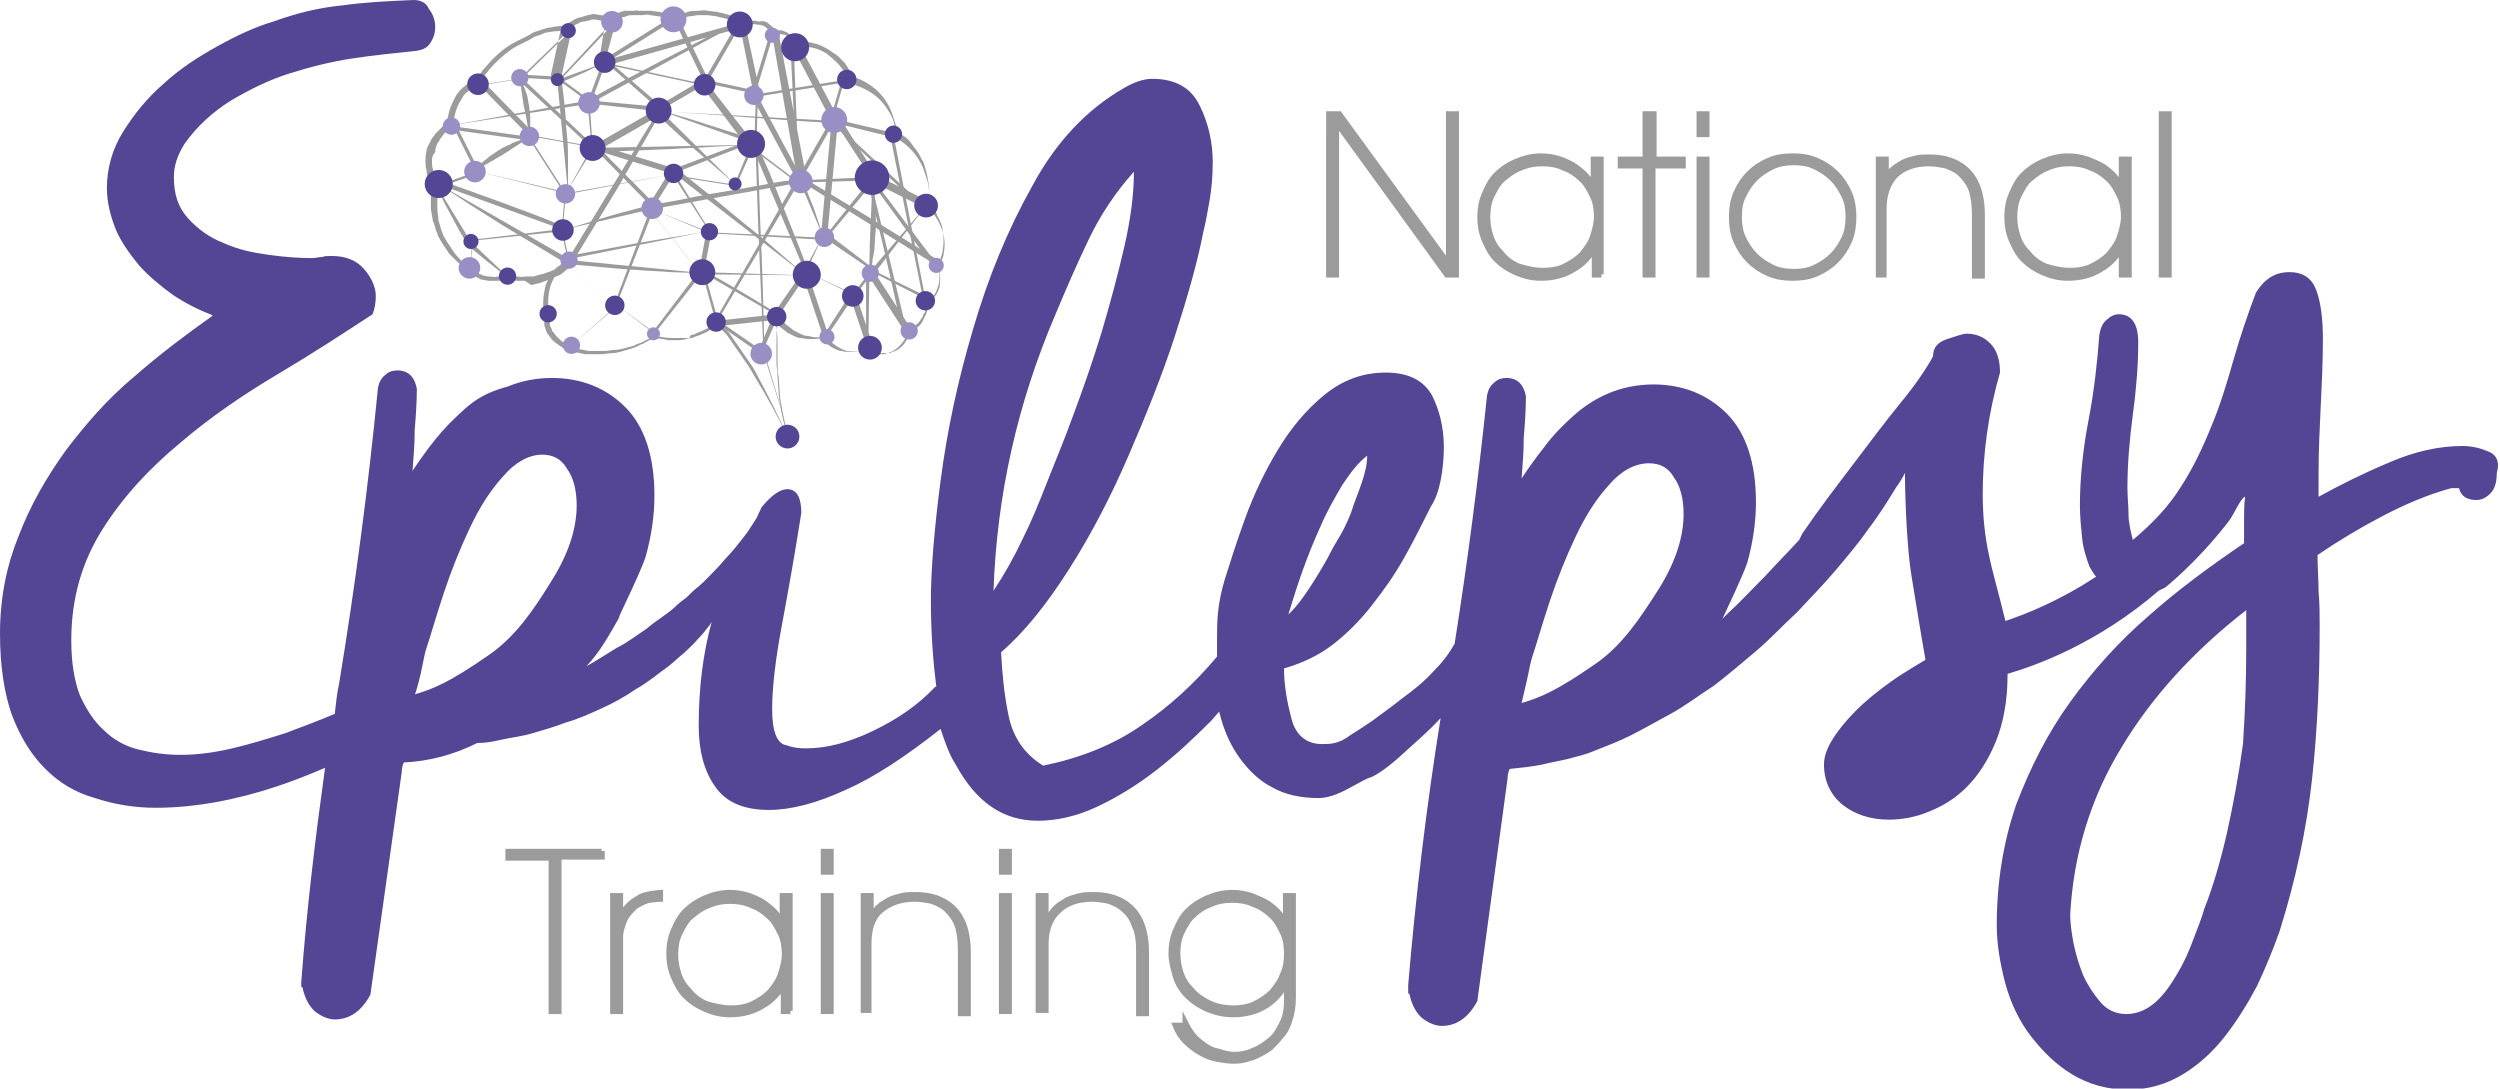
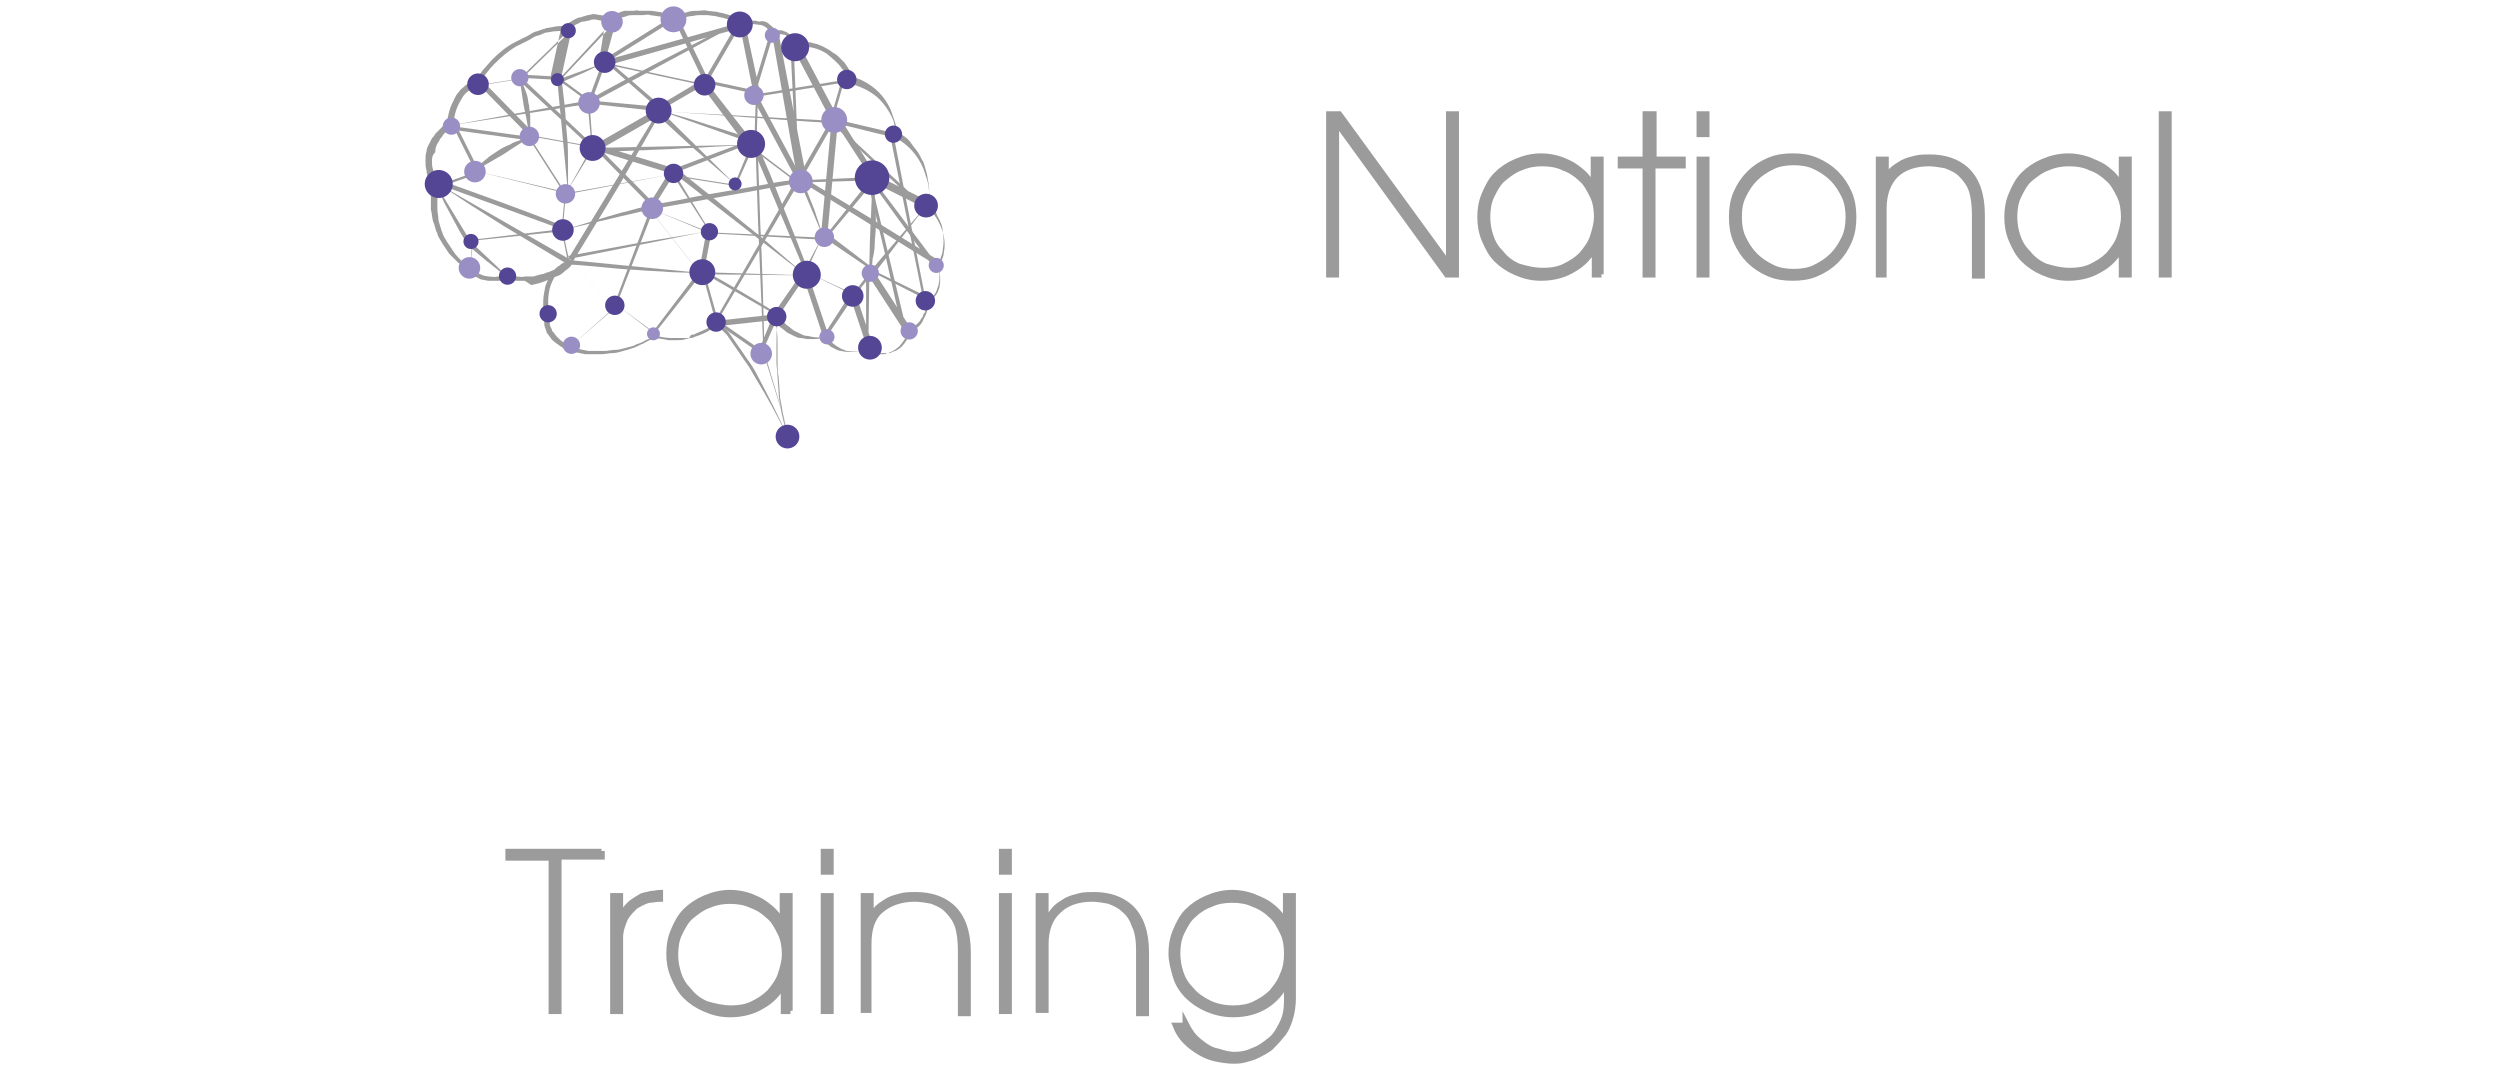
<svg xmlns="http://www.w3.org/2000/svg" version="1.1" id="Layer_1" x="0px" y="0px" viewBox="0 0 231.5 100.8" style="enable-background:new 0 0 231.5 100.8;" xml:space="preserve">
  <style type="text/css">
	.st0{fill:#9C9B9B;}
	.st1{fill:#554595;}
	.st2{fill:#9C9B9B;stroke:#9C9B9B;stroke-width:0.6;stroke-miterlimit:10;}
	.st3{fill:#9A8FC4;}
</style>
  <g>
    <g>
      <path class="st0" d="M72.9,40.4c-0.9-1.9-1.9-3.7-3-5.5c-0.3-0.5-0.5-0.9-0.8-1.3c-0.3-0.4-0.6-0.9-0.9-1.3L67.3,31l-1.1-1.1    l0.2,0c-0.2,0.2-0.4,0.4-0.6,0.6c-0.2,0.2-0.5,0.3-0.7,0.4c-0.2,0.1-0.5,0.2-0.8,0.3c-0.1,0.1-0.3,0.1-0.4,0.1l-0.4,0.1    c-0.3,0.1-0.5,0.1-0.8,0.1l-0.8,0c-0.5-0.1-1-0.2-1.6-0.2l0.2,0c-0.3,0.2-0.6,0.3-0.9,0.5c-0.3,0.1-0.6,0.3-0.9,0.4    c-0.3,0.1-0.6,0.2-1,0.3c-0.3,0.1-0.7,0.2-1,0.2c-0.3,0-0.7,0.1-1,0.1l-1,0c-0.2,0-0.3,0-0.5,0l-0.5-0.1l-1-0.2c0,0,0,0,0,0    c-0.3-0.1-0.6-0.3-0.9-0.5c-0.1-0.1-0.3-0.2-0.4-0.3c-0.1-0.1-0.3-0.2-0.4-0.4l-0.3-0.4c-0.1-0.1-0.1-0.2-0.1-0.2l-0.1-0.3    c-0.1-0.2-0.1-0.3-0.1-0.5l0-0.5l0,0.1c-0.1-0.5-0.1-1-0.1-1.5c0-0.5,0.1-1,0.2-1.5c0.2-0.5,0.4-1,0.7-1.4    c0.2-0.2,0.4-0.4,0.6-0.5c0.2-0.2,0.4-0.3,0.7-0.4c0.1-0.1,0.3,0,0.4,0.1c0.1,0.1,0,0.3-0.1,0.4l0,0c-0.2,0.2-0.4,0.3-0.6,0.5    c-0.2,0.2-0.4,0.3-0.7,0.4c-0.2,0.1-0.5,0.2-0.7,0.3c-0.2,0.1-0.5,0.2-0.8,0.3l-0.8,0.2L48.6,26c-0.3,0-0.5,0-0.8,0L47,25.8l0.2,0    c-0.3,0.1-0.7,0.1-1,0.2c-0.3,0-0.7,0-1,0l-0.5-0.1c-0.2,0-0.3-0.1-0.5-0.2c-0.2-0.1-0.3-0.1-0.5-0.3L43.2,25l0.1,0    c-0.3-0.2-0.6-0.5-0.9-0.7c-0.3-0.3-0.5-0.5-0.8-0.8c-0.2-0.3-0.4-0.6-0.6-0.9c-0.1-0.2-0.2-0.3-0.3-0.5c-0.1-0.2-0.2-0.3-0.2-0.5    c-0.2-0.3-0.2-0.7-0.4-1.1c-0.1-0.4-0.1-0.7-0.2-1.1c0-0.2,0-0.4,0-0.6l0-0.6c0-0.4,0.1-0.7,0.2-1.1l0,0.3    c-0.2-0.3-0.3-0.5-0.4-0.8c-0.1-0.3-0.2-0.5-0.2-0.8c-0.1-0.3-0.1-0.6-0.1-0.9c0-0.3,0-0.6,0.1-0.9c0-0.3,0.2-0.6,0.3-0.8l0.2-0.4    c0.1-0.1,0.2-0.2,0.3-0.4c0.2-0.2,0.4-0.4,0.6-0.6c0.1-0.1,0.2-0.2,0.3-0.3l0.4-0.2l-0.2,0.3c0-0.5,0.1-0.9,0.2-1.3    c0.1-0.4,0.3-0.8,0.5-1.2c0.1-0.2,0.2-0.4,0.4-0.6c0.1-0.2,0.3-0.3,0.5-0.5c0.3-0.3,0.8-0.5,1.2-0.6l-0.2,0.2    c0.2-0.4,0.5-0.8,0.7-1.1c0.3-0.3,0.6-0.7,0.9-1c0.6-0.6,1.3-1.2,2.1-1.6c0.2-0.1,0.4-0.2,0.6-0.3c0.2-0.1,0.4-0.2,0.6-0.3L49.4,3    c0.2-0.1,0.4-0.1,0.6-0.2c0.2-0.1,0.4-0.1,0.6-0.2l0.6-0.1c0.4-0.1,0.9-0.1,1.3-0.1l-0.3,0.1c0.2-0.2,0.3-0.3,0.5-0.4    c0.2-0.1,0.3-0.2,0.5-0.3c0.2-0.1,0.4-0.2,0.6-0.2c0.2-0.1,0.4-0.1,0.6-0.2c0.2,0,0.4-0.1,0.6-0.1l0.6,0.1c0.2,0,0.4,0.1,0.6,0.1    l0.6,0.2l-0.5,0c0.3-0.2,0.5-0.3,0.7-0.4c0.2-0.1,0.5-0.2,0.8-0.3C58.1,1,58.4,1,58.7,1c0.1,0,0.3-0.1,0.4,0l0.4,0    c0.3,0,0.5,0,0.8,0L61,1.1c0.3,0,0.5,0.2,0.7,0.2l0.7,0.3h-0.3c0.3-0.1,0.6-0.2,0.8-0.3c0.3-0.1,0.6-0.1,0.8-0.2    c0.3-0.1,0.6-0.1,0.9-0.1c0.3,0,0.6-0.1,0.9,0l0.9,0.1c0.3,0.1,0.6,0.1,0.8,0.2c0.1,0,0.3,0.1,0.4,0.1l0.4,0.2l0.8,0.4l-0.3,0    c0.3-0.1,0.6-0.1,0.9-0.1c0.3,0,0.6,0,0.9,0.1C70.7,1.9,71,2,71.3,2.3c0.3,0.2,0.5,0.5,0.6,0.8l-0.5-0.2c0.2,0,0.3-0.1,0.4-0.1    c0.1,0,0.3,0,0.4,0c0.1,0,0.3,0,0.4,0.1c0.1,0,0.3,0.1,0.4,0.2c0.1,0.1,0.3,0.1,0.3,0.2l0.3,0.3c0.1,0.1,0.1,0.2,0.2,0.3L74,4.2    L73.6,4c0.3-0.1,0.6-0.1,0.9-0.1c0.3,0,0.6,0,0.8,0.1c0.6,0.1,1.1,0.4,1.6,0.7c0.2,0.2,0.5,0.3,0.7,0.5c0.2,0.2,0.4,0.4,0.6,0.6    c0.3,0.4,0.6,0.9,0.8,1.4L78.6,7c0.3,0.1,0.6,0.2,0.9,0.3c0.3,0.1,0.6,0.3,0.8,0.4c0.5,0.3,1,0.7,1.4,1.2c0.4,0.5,0.7,1,0.9,1.6    c0.1,0.3,0.2,0.6,0.3,0.9c0.1,0.3,0.1,0.6,0.1,0.9l-0.2-0.3c0.3,0.2,0.6,0.4,0.9,0.6c0.3,0.2,0.5,0.4,0.7,0.7    c0.2,0.3,0.4,0.5,0.6,0.8c0.2,0.3,0.3,0.6,0.5,0.9c0.1,0.3,0.2,0.6,0.3,1c0.1,0.3,0.1,0.7,0.2,1c0.1,0.7,0,1.3,0,2l-0.1-0.3    c0.2,0.2,0.4,0.4,0.5,0.6c0.2,0.2,0.3,0.4,0.4,0.7c0.3,0.5,0.5,1,0.5,1.5c0.1,0.5,0.1,1.1,0,1.6c0,0.3-0.1,0.5-0.2,0.8    c-0.1,0.3-0.2,0.5-0.3,0.7l0-0.2c0.1,0.3,0.1,0.7,0.2,1c0,0.3,0,0.7-0.1,1c-0.1,0.3-0.2,0.7-0.4,0.9c-0.2,0.3-0.5,0.5-0.8,0.7    l0.1-0.3c0,0.2,0,0.3,0,0.5c0,0.2,0,0.3-0.1,0.5c0,0.2-0.1,0.3-0.2,0.4c0,0.2-0.1,0.3-0.2,0.4c-0.1,0.3-0.4,0.5-0.6,0.7    c-0.2,0.2-0.5,0.4-0.7,0.6l0.1-0.1c-0.1,0.4-0.3,0.7-0.6,1.1c-0.2,0.3-0.6,0.6-1,0.8c-0.1,0-0.2,0.1-0.3,0.1    c-0.1,0-0.2,0.1-0.3,0.1c-0.2,0-0.4,0-0.6,0c-0.4,0-0.8-0.2-1.2-0.4l0.2,0c-0.4,0.1-0.8,0.2-1.2,0.2c-0.4,0-0.8,0-1.2-0.1    c-0.2,0-0.4-0.1-0.6-0.2c-0.2-0.1-0.4-0.2-0.5-0.3c-0.3-0.2-0.6-0.5-0.8-0.8l0.2,0.1c-0.2,0-0.5,0.1-0.7,0.1c-0.2,0-0.4,0-0.7,0    c-0.2,0-0.4-0.1-0.7-0.1c-0.2,0-0.4-0.1-0.6-0.2c-0.2-0.1-0.4-0.2-0.6-0.3l-0.5-0.4c-0.2-0.1-0.3-0.3-0.5-0.4l-0.5-0.5l0.2-0.1    C72,30.3,72,31.2,72,32.1c0,0.5,0,0.9,0,1.4c0,0.5,0,0.9,0.1,1.4l0.1,1.4c0,0.5,0.1,0.9,0.2,1.4C72.5,38.6,72.8,39.5,72.9,40.4    C73,40.4,72.9,40.4,72.9,40.4C72.9,40.4,72.9,40.4,72.9,40.4z M72.9,40.4c-0.2-0.9-0.5-1.8-0.6-2.7c-0.1-0.5-0.2-0.9-0.2-1.4    L72,34.9c0-0.5-0.1-0.9-0.1-1.4c0-0.5,0-0.9,0-1.4c0-0.9,0-1.9,0.1-2.8c0,0,0,0,0,0c0,0,0,0,0,0l0.5,0.5c0.2,0.1,0.3,0.3,0.5,0.4    l0.5,0.4c0.2,0.1,0.4,0.2,0.6,0.3c0.2,0.1,0.4,0.2,0.6,0.2c0.2,0,0.4,0.1,0.6,0.1c0.4,0.1,0.9,0,1.3,0c0,0,0,0,0,0    c0.2,0.3,0.5,0.6,0.8,0.8c0.2,0.1,0.3,0.2,0.5,0.3c0.2,0.1,0.3,0.1,0.5,0.2c0.7,0.1,1.5,0.1,2.2-0.1c0,0,0,0,0,0    c0.3,0.2,0.7,0.3,1.1,0.3c0.2,0,0.4,0,0.6,0c0.1,0,0.2,0,0.3-0.1c0.1,0,0.2-0.1,0.3-0.1c0.7-0.3,1.1-1,1.4-1.7c0,0,0,0,0,0    c0.2-0.2,0.4-0.4,0.7-0.5c0.2-0.2,0.4-0.4,0.5-0.7c0.3-0.5,0.5-1.1,0.4-1.6c0,0,0,0,0,0c0.3-0.2,0.5-0.3,0.7-0.6    c0.2-0.2,0.3-0.5,0.4-0.8c0.1-0.6,0.1-1.2-0.1-1.8c0,0,0,0,0,0c0.1-0.2,0.2-0.5,0.3-0.7c0.1-0.2,0.2-0.5,0.2-0.7    c0.1-0.5,0.1-1,0-1.5c-0.2-1-0.7-1.9-1.4-2.6c0,0,0,0,0,0c0.1-0.6,0.1-1.3,0-1.9c0-0.3-0.1-0.6-0.2-0.9c-0.1-0.3-0.2-0.6-0.3-0.9    c-0.5-1.2-1.4-2.2-2.5-2.8c0,0,0,0,0,0c0-0.3-0.1-0.6-0.1-0.9c-0.1-0.3-0.1-0.6-0.2-0.8c-0.2-0.5-0.5-1-0.9-1.5    c-0.7-0.9-1.8-1.5-2.9-1.8c0,0,0,0,0,0c-0.2-0.5-0.5-0.9-0.8-1.3c-0.2-0.2-0.3-0.4-0.5-0.6C77,5.3,76.8,5.2,76.6,5    c-0.9-0.6-1.9-0.8-3-0.6c0,0,0,0-0.1,0L73.5,4c-0.1-0.1-0.1-0.2-0.2-0.3l-0.2-0.2c-0.1-0.1-0.2-0.1-0.3-0.2    c-0.1-0.1-0.2-0.1-0.3-0.1c-0.1,0-0.2-0.1-0.3,0c-0.2,0-0.4,0-0.6,0.1c0,0,0,0-0.1,0C71.4,3,71.2,2.8,71,2.6    c-0.2-0.2-0.5-0.3-0.7-0.3c-0.5-0.1-1.1-0.1-1.6,0.1c0,0,0,0,0,0L67.9,2l-0.4-0.2c-0.1,0-0.3-0.1-0.4-0.1    c-0.3-0.1-0.5-0.1-0.8-0.2l-0.8-0.1c-0.3,0-0.5,0-0.8,0c-0.3,0-0.5,0.1-0.8,0.1c-0.5,0.1-1.1,0.2-1.6,0.4c0,0,0,0,0,0l-0.7-0.2    c-0.2-0.1-0.5-0.2-0.7-0.2l-0.7-0.1c-0.2-0.1-0.5,0-0.7,0l-0.4,0c-0.1,0-0.2,0-0.4,0c-0.2,0-0.5,0-0.7,0.1    c-0.2,0.1-0.5,0.1-0.7,0.2c-0.2,0.1-0.4,0.2-0.6,0.3c0,0,0,0-0.1,0L56.1,2c-0.2-0.1-0.3-0.1-0.5-0.1l-0.5-0.1    c-0.2,0-0.4,0-0.5,0.1C54.4,1.9,54.2,2,54,2c-0.2,0-0.3,0.1-0.5,0.2c-0.3,0.1-0.6,0.4-0.9,0.6c0,0,0,0,0,0c-0.4,0-0.8,0.1-1.3,0.1    l-0.6,0.1c-0.2,0-0.4,0.1-0.6,0.2c-0.2,0.1-0.4,0.1-0.6,0.2L49,3.7c-0.2,0.1-0.4,0.2-0.6,0.3c-0.2,0.1-0.4,0.2-0.6,0.3    c-0.7,0.4-1.4,1-2,1.6c-0.6,0.6-1.1,1.3-1.5,2c0,0,0,0,0,0c-0.4,0.1-0.7,0.3-1,0.6c-0.2,0.1-0.3,0.3-0.4,0.4    c-0.1,0.2-0.2,0.3-0.3,0.5c-0.4,0.7-0.6,1.5-0.6,2.3c0,0,0,0,0,0l-0.3,0.2c-0.1,0.1-0.2,0.1-0.3,0.2c-0.2,0.2-0.4,0.4-0.5,0.6    c-0.1,0.1-0.2,0.2-0.2,0.3l-0.2,0.3c-0.1,0.2-0.2,0.5-0.2,0.8C40,14.4,40,14.7,40,14.9c0,0.3,0,0.5,0.1,0.8c0.1,0.5,0.3,1,0.6,1.5    c0,0,0,0,0,0c-0.1,0.4-0.2,0.7-0.2,1.1l0,0.5c0,0.2,0,0.4,0,0.5c0,0.4,0.1,0.7,0.1,1.1c0.1,0.3,0.2,0.7,0.3,1    c0.1,0.2,0.1,0.3,0.2,0.5c0.1,0.2,0.2,0.3,0.3,0.5c0.2,0.3,0.4,0.6,0.6,0.9c0.4,0.6,1,1.1,1.5,1.5l0,0l0.4,0.3    c0.1,0.1,0.3,0.2,0.4,0.2c0.1,0.1,0.3,0.1,0.4,0.2l0.5,0.1c0.3,0,0.6,0.1,0.9,0c0.3,0,0.6-0.1,0.9-0.1l0,0l0.8,0.1    c0.3,0,0.5,0.1,0.8,0l0.8,0l0.7-0.2c0.3,0,0.5-0.2,0.7-0.2c0.2-0.1,0.5-0.2,0.7-0.3c0.5-0.2,0.9-0.5,1.3-0.8l0,0.1    c-0.2,0.1-0.4,0.2-0.6,0.4c-0.2,0.1-0.4,0.3-0.5,0.5c-0.3,0.4-0.5,0.8-0.7,1.3c-0.3,0.9-0.3,1.9-0.1,2.9l0,0l0,0l0,0.5    c0,0.2,0,0.3,0.1,0.5l0.1,0.2c0,0.1,0,0.2,0.1,0.2l0.3,0.4c0.1,0.1,0.2,0.2,0.3,0.3c0.1,0.1,0.2,0.2,0.4,0.3    c0.3,0.2,0.5,0.3,0.8,0.5l0,0l1,0.2l0.5,0.1c0.2,0,0.3,0,0.5,0l1,0c0.3,0,0.6-0.1,1-0.1c0.3,0,0.6-0.1,1-0.2    c0.3-0.1,0.6-0.1,0.9-0.3c0.3-0.1,0.6-0.2,0.9-0.4c0.3-0.1,0.6-0.3,0.9-0.4c0,0,0,0,0,0c0.5,0.1,1,0.2,1.5,0.2l0.8,0    c0.3,0,0.5,0,0.8,0L64,31c0.1,0,0.3,0,0.4-0.1c0.2-0.1,0.5-0.2,0.7-0.3c0.2-0.1,0.5-0.2,0.7-0.4c0.2-0.1,0.4-0.3,0.6-0.5l0,0    c0,0,0,0,0,0l0,0l1.1,1.1l0.9,1.3c0.3,0.4,0.6,0.9,0.9,1.3c0.3,0.4,0.6,0.9,0.8,1.3C71.1,36.6,72.1,38.5,72.9,40.4L72.9,40.4z" />
    </g>
    <g>
      <path class="st0" d="M52.4,17.9l2.4-4.3l0,0.1l-0.4-4.2c0-0.1,0.1-0.2,0.2-0.2h0l0,0c2.1,0.2,4.3,0.4,6.4,0.6l-0.2,0l4.2-2.5    l0.1,0.5l-9.3-2c-0.2,0-0.3-0.2-0.3-0.4l0.6-3.8l0.6,0.3l-5,5.4c-0.1,0.2-0.4,0.2-0.6,0c-0.1-0.1-0.1-0.2-0.1-0.4l1-4.6l0.7,0.4    c-1.5,1.5-3,2.9-4.5,4.4l0,0c-0.1,0.1-0.1,0.1-0.2,0.1l-3.8,0.6l0.2-0.7l4.7,4.8c0.1,0.1,0.1,0.4,0,0.5C49.2,13,49.1,13,49,13    l-7.2-1l0.4-0.5l2.1,4.2c0.1,0.2,0,0.3-0.1,0.4l0,0l-3.4,1.2l0-0.6l5.8,2.1c1.9,0.7,3.8,1.4,5.7,2.2l0,0c0.1,0,0.2,0.2,0.1,0.3    c0,0.1-0.1,0.1-0.2,0.1l-8.5,0.9l0.1-0.1l-0.2,2.5c0,0,0,0,0,0c0,0,0,0,0,0l0.1-2.5c0,0,0,0,0,0l8.5-1l0,0.1l-11.5-4.2    c0,0,0,0,0,0c0,0,0,0,0,0l3.4-1.2l0,0.1l-2.1-4.2c0,0,0,0,0-0.1c0,0,0,0,0,0l7.2,1l0,0.1l-4.7-4.8c0,0,0,0,0-0.1c0,0,0,0,0,0    l3.8-0.6l0,0l4.5-4.4c0,0,0,0,0.1,0c0,0,0,0,0,0l-1,4.6l-0.1,0l5.1-5.4c0,0,0,0,0.1,0c0,0,0,0,0,0L56,5.8l0,0l9.3,2c0,0,0,0,0,0    c0,0,0,0,0,0L61,10.3c0,0,0,0,0,0l-6.4-0.7l0,0l0.3,4.2c0,0,0,0,0,0L52.4,17.9C52.4,18,52.4,18,52.4,17.9    C52.4,18,52.4,17.9,52.4,17.9z" />
    </g>
    <g>
      <path class="st0" d="M52.9,32l4.2-3.7c0,0,0.1,0,0.1,0l3.4,2.5l-0.2,0l4.4-5.8c0.1-0.1,0.2-0.1,0.3,0c0,0,0.1,0.1,0.1,0.1l1.3,4.6    l-0.1-0.1l4.2,2.9l-0.4,0.1l1.4-3.4c0,0,0,0,0-0.1l2.7-3.9c0.1-0.1,0.3-0.2,0.4-0.1c0.1,0,0.1,0.1,0.1,0.2l1.9,5.7L76.3,31    l2.4-3.7c0.1-0.2,0.3-0.2,0.5-0.1c0.1,0,0.1,0.1,0.1,0.2l1.6,4.8l-0.7,0.1l0-7c0-0.2,0.2-0.4,0.4-0.4c0.1,0,0.3,0.1,0.3,0.2    l3.5,5.4l-0.8,0.3L82,23.7l-1.7-7.1c-0.1-0.2,0.1-0.5,0.3-0.5c0.1,0,0.2,0,0.3,0l5,2.5l-0.5,0.7L77,11.4c-0.1-0.1-0.1-0.2-0.1-0.4    l1.1-3.8l0.4,0.4l-8.6,1.4l0.2-0.4l4.3,8c0.1,0.1,0,0.3-0.1,0.4c-0.1,0.1-0.2,0-0.3,0l-4.5-3.4l0.4-0.1l-1.6,3.6    c0,0.1-0.1,0.2-0.2,0.1l-5.7-0.9l0.2-0.2l3.3,5.4c0,0,0,0.1,0,0.1c0,0-0.1,0-0.1,0l-5.3-2.2c0,0,0,0,0,0c0,0,0,0,0,0l5.3,2.1l0,0    l-3.4-5.3c0,0,0,0,0,0c0,0,0,0,0,0l5.7,0.9l0,0l1.5-3.6c0,0,0,0,0,0l0,0l4.5,3.4l-0.1,0l-4.3-8c0,0,0,0,0-0.1l0,0l8.6-1.4    c0,0,0,0,0,0l0,0l-1.1,3.8l0,0l8.5,7.9c0,0,0,0,0,0.1c0,0,0,0-0.1,0l-5-2.5l0.1-0.1l3.4,14.2c0,0,0,0.1,0,0.1c0,0,0,0-0.1,0    l-3.5-5.4l0.1,0l-0.1,7c0,0,0,0,0,0c0,0,0,0,0,0l-1.6-4.8l0.1,0l-2.5,3.7c0,0,0,0-0.1,0c0,0,0,0,0,0l-1.9-5.7l0.1,0L72,29.4l0,0    l-1.5,3.4c0,0,0,0,0,0l0,0l-4.2-2.9c0,0,0,0,0,0L65,25.2l0.1,0l-4.5,5.7c0,0,0,0,0,0l-3.4-2.6l0,0L52.9,32    C52.9,32,52.9,32,52.9,32C52.9,32,52.9,32,52.9,32z" />
    </g>
    <g>
      <path class="st0" d="M47,25.6c-0.3-0.2-0.7-0.4-1-0.7c-0.3-0.2-0.6-0.5-0.9-0.7c-0.6-0.5-1.2-1-1.8-1.5c0,0,0,0,0-0.1l0,0    c-0.3-0.4-0.5-0.8-0.8-1.3L41.8,20l-0.7-1.3c-0.1-0.2-0.2-0.5-0.3-0.7c-0.1-0.2-0.2-0.5-0.3-0.7l0,0c0,0,0,0,0,0c0,0,0,0,0,0    l3.1,5.1l0,0L47,25.6C47.1,25.5,47.1,25.5,47,25.6C47,25.6,47,25.6,47,25.6L47,25.6z" />
    </g>
    <g>
      <path class="st0" d="M61,10.2c1.5,0.4,2.9,0.8,4.4,1.3l2.2,0.7c0.7,0.2,1.4,0.5,2.2,0.7c0.1,0,0.2,0.1,0.2,0.2l0,0l1.3,3    c0.4,1,0.8,2,1.2,3c0.4,1,0.8,2,1.2,3l1.2,3.1l-0.5,0c0.3-0.6,0.6-1.1,0.9-1.7l0.9-1.7c0,0,0,0,0,0c0,0,0,0,0,0l-1.6,3.5    c0,0,0,0,0,0c0,0,0,0,0,0l-5.1-12.1l0,0L61,10.2C61,10.2,61,10.2,61,10.2C61,10.2,61,10.2,61,10.2z" />
    </g>
    <g>
      <path class="st0" d="M43.9,15.8l8.5,2L52.3,18l-3.4-5.3c-0.1-0.1,0-0.2,0-0.2c0,0,0.1,0,0.1,0l6.1,1.1L55,13.9l-7-6.5    c-0.1-0.1-0.1-0.3,0-0.4c0.1-0.1,0.1-0.1,0.2-0.1l3.5,0.2c0.1,0,0.1,0,0.1,0.1l3,2.2l-0.4,0.1l1.4-3.8c0-0.1,0.1-0.1,0.1-0.2    l6.4-4c0.2-0.1,0.4,0,0.5,0.1l0,0l2.9,6l-0.6,0l3.2-5.5c0.1-0.2,0.3-0.2,0.5-0.1c0.1,0.1,0.2,0.1,0.2,0.2l1.4,6.5l-0.8,0l1.7-5.6    c0.1-0.2,0.3-0.3,0.5-0.3c0.2,0,0.3,0.2,0.3,0.3l2.6,13.5l-0.9,0.1L73.2,4.3c0-0.2,0.2-0.4,0.4-0.4c0.2,0,0.3,0.1,0.4,0.2l3.6,6.8    c0,0.1,0,0.1,0,0.2l-1,10.8c0,0.2-0.2,0.3-0.4,0.3l-10.6-0.6l0.3-0.2l-0.7,3.7c0,0.2-0.2,0.3-0.3,0.2c-0.1,0-0.1-0.1-0.2-0.1    l-4.6-5.9l0.5-0.1l-3.5,9c0,0.1-0.2,0.2-0.3,0.1c0,0-0.1,0-0.1-0.1l-4.2-4.3c0,0,0-0.1,0-0.1L52,21.3c0,0,0,0,0,0l0.3-3.3    c0-0.1,0-0.1,0.1-0.1l10-1.8c0,0,0,0,0,0c0,0,0,0,0,0l-10,1.9l0,0l-0.3,3.3l0,0l0.6,2.8l0,0l4.2,4.3l-0.1,0l3.4-9c0,0,0,0,0,0l0,0    l4.6,5.9l-0.1,0l0.7-3.8c0,0,0,0,0,0l10.6,0.5l0,0l1-10.8l0,0l-3.6-6.8l0.1,0l0.5,12.4c0,0,0,0.1,0,0.1c0,0,0,0-0.1,0L71.5,3.2    l0.1,0l-1.7,5.6c0,0,0,0-0.1,0c0,0,0,0,0,0l-1.3-6.5l0.1,0l-3.2,5.5c0,0,0,0-0.1,0c0,0,0,0,0,0l-2.9-6l0.1,0l-6.4,4l0,0l-1.4,3.8    c0,0,0,0,0,0l0,0l-3-2.2l0,0l-3.5-0.2l0-0.1l7,6.6c0,0,0,0,0,0c0,0,0,0,0,0L49,12.6l0,0l3.4,5.3c0,0,0,0,0,0c0,0,0,0,0,0    L43.9,15.8C43.9,15.9,43.9,15.9,43.9,15.8C43.9,15.8,43.9,15.8,43.9,15.8z" />
    </g>
    <g>
      <path class="st0" d="M43.9,15.8c0,0,0.2-0.3,0.7-0.7c0.2-0.2,0.5-0.4,0.7-0.6c0.3-0.2,0.6-0.4,0.9-0.6c0.3-0.2,0.7-0.4,1-0.5    c0.3-0.2,0.6-0.3,0.9-0.4c0.3-0.1,0.5-0.2,0.7-0.2c0.2-0.1,0.3-0.1,0.3-0.1l0,0c0,0,0,0,0,0c0,0,0,0,0,0c0,0-1.3,0.8-2.5,1.6    C45.2,15.1,43.9,15.9,43.9,15.8C43.9,15.9,43.9,15.9,43.9,15.8C43.9,15.9,43.9,15.8,43.9,15.8L43.9,15.8z" />
    </g>
    <g>
      <path class="st0" d="M48.1,7.2c0,0,0.2,0.3,0.4,0.8c0.1,0.2,0.2,0.5,0.3,0.8c0.1,0.3,0.1,0.7,0.2,1c0,0.3,0.1,0.7,0.1,1    c0,0.3,0,0.6,0,0.9c0,0.3,0,0.5-0.1,0.6c0,0.2,0,0.2,0,0.2l0,0c0,0,0,0,0,0c0,0,0,0,0,0c0,0-0.2-1.4-0.5-2.7    C48.3,8.5,48.1,7.2,48.1,7.2C48.1,7.2,48.1,7.2,48.1,7.2C48.1,7.1,48.1,7.2,48.1,7.2L48.1,7.2z" />
    </g>
    <g>
      <path class="st0" d="M56,5.8c-0.7,0.3-1.4,0.7-2.1,1c-0.7,0.3-1.4,0.6-2.1,0.9L52,7.3l0.3,2.6c0.1,0.9,0.1,1.8,0.2,2.6    c0.1,0.9,0.1,1.8,0.1,2.7c0,0.9,0,1.8,0,2.7c0,0,0,0,0,0c0,0,0,0,0,0L51.6,7.4c0,0,0,0,0,0L56,5.8C56,5.8,56,5.8,56,5.8    C56,5.8,56,5.8,56,5.8z" />
    </g>
    <g>
      <path class="st0" d="M41.8,11.6l12.7-2.3l-0.1,0c2.3-1.3,4.6-2.5,6.9-3.7L68.3,2l0.2,0.6L56.1,6.1l0.1-0.6l5.1,4.4    c0.2,0.1,0.2,0.4,0,0.6c0,0-0.1,0.1-0.1,0.1l-6.1,3.5l0.1-0.7c1.8,1.9,3.7,3.7,5.5,5.6L60,19.1l2-3.2c0-0.1,0.1-0.1,0.2-0.2    l7.2-2.7l-0.2,0.6L65,8c-0.1-0.1-0.1-0.4,0.1-0.5c0.1-0.1,0.2-0.1,0.3-0.1l4.6,1c0.2,0,0.3,0.2,0.2,0.3l-0.1,3l0,1.5l0.1,1.5    l0.2,6c0.2,4,0.3,8,0.4,12l0,0l2.3,7.7c0,0,0,0,0,0c0,0,0,0,0,0l-2.4-7.7l0,0l-0.5-12l-0.2-6l-0.1-1.5l0-1.5l0.1-3l0,0l-4.6-1    l0-0.1l4.3,5.5c0,0,0,0,0,0.1l0,0l-7.2,2.8l0,0l-2,3.2c0,0,0,0-0.1,0l0,0l-5.5-5.6c0,0,0,0,0-0.1l0,0l6.1-3.5l0,0.1l-5-4.4    c0,0,0,0,0-0.1c0,0,0,0,0,0l12.5-3.5c0,0,0,0,0,0c0,0,0,0,0,0L54.6,9.6l0,0L41.8,11.6C41.8,11.7,41.8,11.7,41.8,11.6    C41.8,11.6,41.8,11.6,41.8,11.6z" />
    </g>
    <g>
      <path class="st0" d="M74.7,25.5L65,25.4l0.1-0.4c2.4,1.3,4.7,2.7,7,4.1c0.1,0.1,0.2,0.2,0.1,0.4c0,0.1-0.1,0.1-0.2,0.1l-5.5,0.6    c-0.2,0-0.3-0.1-0.3-0.3c0-0.1,0-0.1,0-0.2l7.6-13.2c0.1-0.2,0.4-0.3,0.5-0.1c0,0,0,0,0,0l6.3,3.8l6.3,3.9l-0.5,0.6l-5.9-8.1    l0.3,0.1l-6.6,0.2c-0.2,0-0.3-0.1-0.3-0.3c0-0.1,0-0.1,0-0.2L77,11l0.2,0.4c-5.4-0.3-10.8-0.8-16.2-1.1c0,0,0,0,0,0c0,0,0,0,0,0    l16.3,0.9c0,0,0,0,0,0l0,0l-3.2,5.6l0-0.1l6.6-0.3c0,0,0,0,0,0l6,8c0,0,0,0,0,0.1c0,0,0,0-0.1,0l-12.6-7.8l0.1,0l-7.7,13.1l0-0.1    l5.5-0.6l0,0.1L65,25.2c0,0,0,0,0,0c0,0,0,0,0,0L74.7,25.5C74.7,25.4,74.7,25.5,74.7,25.5C74.7,25.5,74.7,25.5,74.7,25.5z" />
    </g>
    <g>
      <path class="st0" d="M52.1,21.3c1.8-0.5,3.6-1.1,5.4-1.6c0.9-0.2,1.8-0.5,2.7-0.7l2.8-0.5c1.8-0.4,3.7-0.7,5.5-1l2.8-0.5    c0.9-0.2,1.9-0.3,2.8-0.4l0,0c0.1,0,0.3,0.1,0.3,0.2c0.3,0.9,0.7,1.8,1,2.6l0.9,2.7c0,0,0,0,0,0c0,0,0,0,0,0l-2.2-5.2l0,0l-11.1,2    l-2.8,0.5L57.6,20L52.1,21.3C52.1,21.3,52.1,21.3,52.1,21.3C52.1,21.3,52.1,21.3,52.1,21.3z" />
    </g>
    <g>
      <path class="st0" d="M68,17l-3.7-3.2l-3.6-3.3l0.5-0.1c-0.7,1.2-1.3,2.3-2,3.5l-2,3.5c-1.4,2.3-2.8,4.6-4.2,6.9l-0.4-0.6    c2.2-0.4,4.3-0.8,6.5-1.2c2.2-0.4,4.4-0.7,6.5-1.1c0,0,0,0,0,0c0,0,0,0,0,0l-13,2.6c0,0,0,0,0,0c0,0,0,0,0,0L61,10.2    c0,0,0,0,0.1,0l0,0L68,17C68.1,17,68.1,17,68,17C68.1,17,68,17,68,17z" />
    </g>
    <g>
      <path class="st0" d="M85.8,19l-4.9,6.4L80.8,25l5.1,2.5l-0.4,0.3l-3.1-15.4l0.3,0.3c-1.8-0.4-3.6-0.9-5.4-1.3l0.4-0.6l3.4,5.4l0,0    c0.1,0.1,0.1,0.3,0,0.4l-4.5,5.4l0-0.4c1.4,1.1,2.9,2.2,4.3,3.3l0,0c0.1,0.1,0.1,0.2,0,0.3l0,0l-1.7,2.1l0,0c0,0.1-0.1,0.1-0.2,0    l-4.3-2.1c0,0,0,0,0,0c0,0,0,0,0,0l4.3,2l0,0l1.7-2.2l0,0L76.3,22c0,0,0,0,0,0l0,0l4.4-5.5l0,0l-3.5-5.4c0,0,0-0.1,0-0.1    c0,0,0,0,0,0l5.5,1.3c0,0,0,0,0,0l3,15.4c0,0,0,0,0,0c0,0,0,0,0,0l-5.1-2.6c0,0,0,0,0,0l0,0L85.8,19C85.7,19,85.8,19,85.8,19    C85.8,19,85.8,19,85.8,19z" />
    </g>
    <g>
      <path class="st0" d="M80.8,16.7c0,0,0.1,0.5,0.2,1.3c0,0.4,0.1,0.9,0.1,1.4c0,0.5,0,1,0,1.6c0,0.5-0.1,1.1-0.1,1.6    c0,0.5-0.1,1-0.2,1.4c0,0.4-0.1,0.7-0.2,1c0,0.2-0.1,0.4-0.1,0.4l0,0c0,0,0,0,0,0c0,0,0,0,0,0c0,0,0-2.1,0.1-4.3    C80.7,18.8,80.8,16.7,80.8,16.7C80.8,16.7,80.8,16.7,80.8,16.7C80.8,16.7,80.8,16.7,80.8,16.7L80.8,16.7z" />
    </g>
    <g>
      <path class="st0" d="M65.2,25.3l-3.1-0.1c-1-0.1-2.1-0.1-3.1-0.2c-2.1-0.1-4.2-0.4-6.2-0.5c-0.1,0-0.1,0-0.2,0l0,0    c-1-0.6-2-1.2-3-1.8c-1-0.6-2-1.2-3-1.8l-3-1.9l-2.9-1.9c0,0,0,0,0,0c0,0,0,0,0,0l12.2,7l0,0L65.2,25.3    C65.2,25.3,65.2,25.3,65.2,25.3C65.2,25.3,65.2,25.3,65.2,25.3z" />
    </g>
    <g>
      <path class="st0" d="M69.6,13.4l-3.7,0.2c-1.2,0.1-2.4,0.1-3.7,0.2c-2.4,0.1-4.9,0.2-7.3,0.3l0.1-0.8l3.9,1.2l3.9,1.2l0,0    c0,0,0.1,0,0.1,0.1l3,2.4l2.9,2.4c1,0.8,2,1.6,2.9,2.4l2.9,2.5c0,0,0,0,0,0c0,0,0,0,0,0l-12-9.3l0,0l-7.8-2.4c0,0,0,0,0-0.1    c0,0,0,0,0,0L69.6,13.4C69.6,13.3,69.6,13.3,69.6,13.4C69.6,13.4,69.6,13.4,69.6,13.4z" />
    </g>
  </g>
-   <path class="st1" d="M230.4,41.8c-0.7-0.3-1.5-0.5-2.4-0.5c-2.1,0-4.4,0.5-6.7,1.5c-2.4,1-4.6,2.1-6.6,3.2v-2.2  c0-2.1,0.1-4.1,0.2-6.2c0.1-2,0.2-4.1,0.2-6.2c0-1.9-0.2-3.4-0.6-4.5c-0.4-1.1-1.2-1.7-2.5-1.7c-1.3,0-2.3,0.6-3.1,1.9  c-0.8,2.1-1.5,4.2-2.1,6.3c-0.6,2.1-1.2,4.1-2,6c-0.8,2-1.7,3.9-2.8,5.6c-1.1,1.8-2.6,3.4-4.5,5c-0.2-0.8-0.4-1.6-0.4-2.4  c0-0.8-0.1-1.6-0.1-2.4c0-2.3,0.2-4.5,0.5-6.8c0.3-2.2,0.5-4.5,0.5-6.7c0-1.7-0.6-2.6-1.8-2.6c-0.4,0-0.8,0.2-1.1,0.5  c-0.4,0.3-0.6,0.8-0.7,1.4c-0.2,2.7-0.5,5.3-1,7.9c-0.5,2.6-0.8,5.3-0.8,7.9c0,1,0.1,2,0.2,3c0.1,1,0.4,1.9,0.7,2.7  c0.2,0.3,0.4,0.7,0.6,0.9c-3.5,2.3-6.6,3.5-8.4,4.1c-0.6-2.5-1.3-4.9-1.5-6c-0.4-1.8-0.6-3.7-0.6-5.7c0-3.7,0.5-7.5,1.6-11.3  c0-1.2-0.3-2.1-0.9-2.7c-0.6-0.6-1.3-0.9-2.2-0.9c-0.3,0-0.9,0.2-1.8,0.5c-0.9,0.3-1.3,0.8-1.3,1.6c-0.6,1.1-1.6,2.6-3,4.3  c-1.4,1.7-2.8,3.6-4.4,5.7c-1.6,2.1-3.2,4.2-4.7,6.4c-0.1,0.2-0.2,0.4-0.3,0.6c-1,1.1-2.1,2.2-3.1,3.3c-1.2,1.2-2.3,2.4-3.5,3.5  c-0.2,0.2-0.3,0.3-0.5,0.5c0.5-1.1,1.9-4,2.3-5.2c0.5-1.8,0.8-3.7,0.8-5.6c0-3.6-0.9-6.4-2.7-8.2c-1.8-1.8-4.1-2.7-6.8-2.7  c-1.5,0-2.9,0.3-4.1,0.8c-1.2,0.5-2.3,1.2-3.3,2.1c-1,0.9-1.9,1.8-2.7,2.9c-0.8,1-1.5,2-2.1,2.9c0.1-1.3,0.2-2.5,0.2-3.8  c0.1-1.2,0.2-2.5,0.2-3.8c-0.2-1.1-0.8-1.7-1.8-1.7c-0.4,0-0.8,0.1-1.1,0.4c-0.4,0.3-0.6,0.7-0.7,1.2c-0.8,7.7-1.8,15.4-3,23  c-0.5,0.9-1.1,1.7-1.9,2.5c-0.9,1-1.9,1.8-3,2.6c-1,0.8-2,1.5-2.8,2.1c-0.9,0.6-1.5,1-2,1.3c-0.5,0.4-1,0.6-1.4,0.7  c-0.4,0.1-0.8,0.1-1.2,0.1c-1.4,0-2.4-0.8-2.8-2.3s-0.7-3.1-0.7-4.7c1.7-0.5,3.2-1.2,4.5-2.2c1.3-1,2.5-2.2,3.6-3.6  c1.1-1.4,2.1-2.8,3-4.4c0.9-1.6,1.7-3.2,2.5-4.8c0.4-0.6,0.7-1.4,0.9-2.4c0.2-1,0.3-2.1,0.3-3.1c0-1.8-0.4-3.4-1.1-4.8  c-0.8-1.4-2.2-2.1-4.3-2.1c-2.1,0-4,0.7-5.7,2.1c-1.7,1.4-3.1,3.1-4.3,5.1c-1.2,2-2.2,4.1-3,6.3c-0.8,2.2-1.4,4.1-1.9,5.7  c-0.3,1-0.5,2-0.6,2.9c-0.1,1-0.1,1.5-0.1,2.4c0,0.4,0,1.1,0,1.8c-2.1,2.5-4.4,4.6-6.9,6.3c-2.7,1.9-5.8,3.1-9.2,3.8  c-1.8-1.1-2.8-2.7-3.2-4.6c-0.4-1.9-0.6-3.9-0.7-5.9c2.1-1.8,4.2-4.4,6.3-7.7c2.1-3.3,3.9-6.8,5.5-10.5c1.6-3.7,3.1-7.4,4.3-11.1  c1.2-3.7,2.1-6.9,2.6-9.5c0.2-0.8,0.4-1.8,0.6-3c0.2-1.1,0.3-2.4,0.3-3.6c0-1.8-0.4-3.6-1.2-5.2c-0.8-1.7-2.3-2.5-4.4-2.5  c-0.8,0-1.7,0.3-2.7,0.9c-3.3,1.9-6.2,4.9-8.4,9c-2.3,4.1-4.1,8.5-5.5,13.3c-1.4,4.7-2.4,9.4-3,14c-0.6,4.6-0.9,8.3-0.9,11.1  c0,3,0.2,5.6,0.5,8c0,0,0,0-0.1,0c-1.6,1.7-3.5,3-5.8,4.1c-2.3,1.1-4.3,1.6-6.2,1.6c-0.7,0-1.3-0.1-1.8-0.3  c-0.8-0.1-1.3-1.2-1.3-3.3c0-2,0.3-4.6,0.9-7.8c0.6-3.2,1.2-6.6,1.8-10.4c0-1.4-0.4-2.2-1.3-2.2c-0.7,0-1.5,0.6-2.4,1.7  c-0.1,0.3-0.3,0.6-0.4,0.9l0,0c0,0-0.3,0.5-0.9,1.4c-0.3,0.4-0.7,0.9-1.1,1.4c-0.4,0.5-1,1.1-1.5,1.7c-0.6,0.6-1.2,1.3-1.9,1.9  c-0.4,0.3-0.7,0.6-1.1,1c-0.4,0.3-0.8,0.6-1.2,1c-0.8,0.7-1.7,1.2-2.5,1.9c-0.9,0.6-1.8,1.3-2.8,1.8c-1,0.6-1.9,1.2-2.8,1.7  c0,0,0,0,0,0c1.3-1.4,2-2.7,3.2-4.8c-1,1.7,1.7-3.5,2.3-5.4c0.5-1.8,0.8-3.7,0.8-5.6c0-3.6-0.9-6.4-2.7-8.2  c-1.8-1.8-4.1-2.7-6.8-2.7c-1.5,0-2.9,0.3-4.1,0.8C45.1,36.3,44,37,43,37.9c-1,0.9-1.9,1.8-2.7,2.8c-0.8,1-1.5,2-2.1,2.9  c0.1-1.3,0.2-2.5,0.2-3.8c0.1-1.2,0.2-2.5,0.2-3.8c-0.2-1.1-0.8-1.7-1.8-1.7c-0.4,0-0.8,0.1-1.1,0.4c-0.4,0.3-0.6,0.7-0.7,1.2  c-0.9,9.2-2.1,18.3-3.6,27.4c-0.2,0.9-0.3,1.9-0.4,2.8c0,0,0,0,0,0c-1.4,0.6-3,1.2-4.6,1.8c-1.6,0.5-3.2,1-4.9,1.4  c-1.7,0.4-3.3,0.6-4.8,0.6c-1.4,0-2.7-0.2-3.9-0.5c-1.2-0.3-2.3-0.9-3.2-1.8c-0.9-0.8-1.6-1.9-2.2-3.2c-0.5-1.3-0.8-3-0.8-5.1  c0-3.9,1-7.3,2.9-10.3c1.9-3,4.3-5.6,7.2-8c2.8-2.4,5.9-4.5,9.1-6.4c3.2-1.9,6.1-3.8,8.7-5.5c0.2-0.5,0.3-1.1,0.3-1.7  c0-0.8-0.4-1.7-1.1-2.5c-0.7-0.8-1.7-1.2-3-1.2c-0.3,0-0.6,0-0.9,0.1c-0.3,0-0.6,0.1-0.9,0.1c-1.2,0-2.6-0.1-4-0.3  c-1.5-0.2-2.9-0.5-4.2-1.1c-1.3-0.5-2.4-1.3-3.3-2.3c-0.9-1-1.3-2.2-1.3-3.8c0-1,0.3-2,1-3.1c1.2-1.7,2.7-3,4.3-4  c1.7-1,3.5-1.9,5.4-2.5c1.9-0.6,3.9-1.1,5.9-1.4c2-0.3,4-0.5,5.9-0.7c0.6-0.1,1-0.3,1.3-0.8c0.3-0.5,0.4-0.9,0.4-1.4  c0-0.6-0.2-1.2-0.6-1.7C39.5,0.3,39,0,38.3,0c-2.3,0.1-4.5,0.2-6.6,0.5c-2.1,0.2-4.2,0.7-6.4,1.5c-1.7,0.5-3.4,1.3-5.2,2.3  c-1.8,1-3.5,2.1-5,3.5c-1.5,1.3-2.7,2.8-3.7,4.4c-1,1.6-1.5,3.4-1.5,5.2c0,1.3,0.3,2.5,0.8,3.8c0.5,1.2,1.3,2.3,2.2,3.4  c0.9,1,2,1.9,3.1,2.7c1.2,0.8,2.4,1.4,3.7,1.9l-0.1,0.1c-2.4,1.7-4.8,3.5-7.2,5.6c-2.4,2-4.4,4.3-6.3,6.8c-1.8,2.5-3.3,5.1-4.4,8  C0.6,52.4,0,55.4,0,58.7c0,3,0.4,5.5,1.1,7.5c0.8,2.1,1.8,3.7,3.1,5c1.3,1.3,2.8,2.2,4.6,2.7c1.8,0.6,3.7,0.9,5.6,0.9  c3.6,0,7.4-0.7,11.3-2c1.5-0.5,3-1.1,4.4-1.7c-0.9,6.5-1.7,13.1-2.2,19.8v0.5H28c0.2,0.9,0.5,1.6,1.1,2.2c0.6,0.5,1.3,0.8,1.9,0.8  c1.4,0,2.5-0.8,3.3-2.3l2.9-20.6c0-0.4,0.1-0.7,0.2-0.9c2.3-0.1,4.6-0.7,6.8-1.8c0.7,0,1.4-0.1,2.2-0.3c0.9-0.2,1.9-0.3,2.9-0.6  c1-0.3,2.1-0.6,3.1-1c1.1-0.3,2.2-0.8,3.3-1.3c1.1-0.5,2.2-1.1,3.2-1.8c1.1-0.6,2-1.4,3-2.1c0.5-0.4,0.9-0.8,1.4-1.2  c0.4-0.4,0.9-0.8,1.3-1.3c0.4-0.4,0.8-0.9,1.1-1.3c0.1-0.1,0.1-0.2,0.2-0.3c-0.8,2.9-1.2,6.1-1.2,9.6c0,2.3,0.5,4.2,1.5,5.6  c1,1.5,2.7,2.2,5,2.2c2,0,4.4-0.6,7.2-1.9c2.5-1.1,5.4-3,8.7-5.6c0.4,1.2,0.8,2.4,1.4,3.3c1.9,3.5,4.4,5.2,7.6,5.2  c1.7,0,3.6-0.4,5.5-1.3c1.9-0.9,3.7-2,5.5-3.4c1.8-1.4,3.4-2.9,5-4.5c0.3-0.3,0.5-0.6,0.8-0.9c0,0.1,0.1,0.3,0.1,0.4  c0.4,1.5,1,2.8,1.8,3.9c0.8,1.1,1.8,2.1,3,2.7c1.2,0.7,2.7,1,4.3,1c0.8,0,1.7-0.3,2.8-0.9c1.1-0.6,1.8-1,2-1c0.7-0.3,1.7-1,2.9-2.1  c1.2-1.1,2.5-2.2,3.6-3.4c-1.3,8.1-2.3,16.4-3,24.7V92h0.1c0.2,0.9,0.5,1.6,1.1,2.2c0.6,0.5,1.3,0.8,1.9,0.8c1.4,0,2.5-0.8,3.3-2.3  l2.8-20.6c0-0.4,0.1-0.7,0.2-0.9c1-0.1,2-0.2,3-0.4h0c0,0,0.8-0.2,2.3-0.5c0.7-0.2,1.7-0.4,2.6-0.8c1-0.4,2.1-0.8,3.3-1.4  c1.2-0.6,2.4-1.3,3.7-2c1.3-0.7,2.6-1.7,4-2.6c1.3-1,2.6-2.1,3.9-3.2c1.3-1.1,2.5-2.4,3.8-3.6c1.2-1.3,2.4-2.5,3.5-3.8  c1.1-1.3,2.2-2.6,3.1-3.9c1-1.3,1.8-2.6,2.6-3.9c0.3-0.4,0.6-0.9,0.8-1.3c0,2.4,0.2,7.1,0.6,9.5c0.4,2.4,0.8,5,1.3,7.8  c-0.7,0.4-1.5,0.9-2.6,1.6c-1,0.7-2.1,1.5-3.1,2.4c-1,0.9-1.9,1.9-2.6,2.9c-0.7,1-1.1,1.9-1.1,2.8c0,1.5,0.6,2.8,1.7,3.7  c1.1,0.9,2.6,1.4,4.3,1.4c1.1,0,2.4-0.2,3.6-0.7c1.3-0.5,2.5-1.2,3.6-2.3c1.1-1.1,2-2.5,2.7-4.2c0.7-1.7,1.1-3.8,1.1-6.2  c0,0,0-0.1,0-0.1c2.7-0.8,8.3-2.8,14-7.7c0.2-0.1,0.4-0.2,0.6-0.3c0,0,2.8-2.2,5.7-5.9c0.5-0.6,0.8-1.3,1.1-1.8  c0.3-0.5,0.5-0.7,0.6-0.7c-0.1,0.7-0.1,1.4-0.1,2.1v2.2c-3.1,2.1-6.1,4.3-8.8,6.7c-2.8,2.4-5.2,5.1-7.3,8c-2.1,2.9-3.7,6.1-5,9.5  c-1.2,3.5-1.8,7.2-1.8,11.2c0,1.7,0.3,3.5,0.8,5.4c0.5,1.8,1.3,3.5,2.4,4.9c1.1,1.4,2.3,2.6,3.8,3.5c1.5,0.9,3.2,1.4,5.2,1.4  c1.8,0,3.5-0.5,5-1.4c1.5-0.9,2.8-2.1,3.9-3.5c1.1-1.4,2.1-3,3-4.7c0.8-1.7,1.5-3.4,2.1-5.1c1.5-4.8,2.5-9.5,3-14.1  c0.5-4.6,0.7-9.4,0.7-14.1c0-1.1,0-2.1-0.1-3.2c0-1.1-0.1-2.2-0.1-3.4c1.9-1.3,3.9-2.5,6-3.6c2.1-1.1,4.2-2,6.4-2.6h0.7  c0.2,0.8,0.8,1.1,1.6,1.1c0.5,0,0.9-0.2,1.3-0.6c0.4-0.4,0.6-1,0.6-1.9C231.5,42.8,231.2,42.1,230.4,41.8z M120.6,52.9  c0.5-1.4,1.1-2.9,1.7-4.2c0.6-1.4,1.3-2.6,2-3.8c0.8-1.2,1.5-2.1,2.3-2.7c0,0.8-0.2,1.6-0.5,2.5c-0.3,0.9-0.7,1.8-1,2.8  c-0.4,1-0.8,1.8-1.3,2.6c-0.5,0.8-0.8,1.5-1.1,2c-1.4,2.4-2.5,4-3.4,4.8C119.7,55.6,120.1,54.3,120.6,52.9z M39.1,61.7  c0.1-0.5,0.2-1,0.3-1.4c0.5-1.5,1-3.3,1.7-5.4c0.7-2.1,1.5-4.1,2.4-6c0.9-1.9,1.9-3.5,3.1-4.8c1.1-1.3,2.4-2,3.6-2  c1,0,1.8,0.4,2.3,1.3c0.6,0.8,0.9,2,0.9,3.4c0,2.2-0.8,4.6-2.4,7.1c-1.6,2.6-3.3,5.1-5.8,6.8c-3.6,2.5-5.1,3.1-6.8,3.6  C38.5,64.3,39,62.3,39.1,61.7z M97.7,29.2c1-2.4,2-4.7,3.1-7c1.1-2.3,2.5-4.4,4.2-6.3c0,2.1-0.3,4.4-0.9,7c-0.6,2.6-1.3,5.2-2.1,7.9  c-0.8,2.6-1.7,5.2-2.6,7.6c-0.9,2.5-1.8,4.6-2.5,6.4c-0.7,1.8-1.4,3.5-2.2,5.1c-0.8,1.7-1.7,3.3-2.7,4.8  C92.3,45.9,94.2,37.4,97.7,29.2z M141.5,62.5c0.1-0.5,0.2-1,0.3-1.4c0.5-1.5,1-3.3,1.7-5.4c0.7-2.1,1.5-4.1,2.4-6  c0.9-1.9,1.9-3.5,3.1-4.8c1.1-1.3,2.4-2,3.7-2c1,0,1.8,0.4,2.3,1.3c0.6,0.8,0.9,2,0.9,3.4c0,2.2-0.8,4.6-2.4,7.1  c-1.6,2.5-3.3,5.1-5.8,6.8c-3.6,2.5-5.1,3.1-6.8,3.6C140.9,65.1,141.4,63,141.5,62.5z M208,60.1c0,2.9-0.1,5.8-0.3,8.8  c-0.4,2.9-0.9,5.6-1.5,8.3c-0.6,2.6-1.3,5-2.1,7c-0.2,0.8-0.6,1.7-1,2.8c-0.4,1.1-0.9,2.2-1.5,3.2c-0.6,1-1.2,1.9-2,2.6  c-0.8,0.7-1.7,1.1-2.7,1.1c-1,0-1.8-0.4-2.4-1.1c-0.6-0.7-1.2-1.6-1.6-2.5c-0.4-1-0.7-2-0.9-3c-0.2-1.1-0.3-1.9-0.3-2.6  c0.3-5.6,1.9-10.8,4.7-15.4c2.8-4.7,6.7-9,11.6-12.8V60.1z" />
  <g>
    <path class="st2" d="M134.2,24.6L134.2,24.6l0-14h0.6v14.8h-0.8l-10.3-14.2h0v14.2h-0.6V10.6h0.9L134.2,24.6z" />
    <path class="st2" d="M148.3,25.4h-0.6v-2.6h0c-0.5,0.9-1.1,1.6-2,2.1c-0.8,0.5-1.8,0.8-3,0.8c-0.9,0-1.6-0.2-2.3-0.5   c-0.7-0.3-1.3-0.7-1.8-1.2c-0.5-0.5-0.8-1.1-1.1-1.8c-0.3-0.7-0.4-1.4-0.4-2.1c0-0.7,0.1-1.4,0.4-2.1c0.3-0.7,0.6-1.3,1.1-1.8   c0.5-0.5,1.1-0.9,1.8-1.2c0.7-0.3,1.5-0.5,2.3-0.5c0.6,0,1.2,0.1,1.8,0.3c0.5,0.2,1,0.4,1.4,0.7c0.4,0.3,0.8,0.6,1.1,1   c0.3,0.4,0.5,0.7,0.6,1h0v-2.7h0.6V25.4z M142.9,25.1c0.7,0,1.4-0.1,2-0.4c0.6-0.3,1.1-0.6,1.6-1.1c0.4-0.5,0.8-1,1-1.6   c0.2-0.6,0.4-1.3,0.4-1.9c0-0.7-0.1-1.4-0.4-2c-0.3-0.6-0.6-1.2-1.1-1.6c-0.4-0.4-1-0.8-1.6-1c-0.6-0.3-1.3-0.4-2-0.4   c-0.7,0-1.3,0.1-2,0.4c-0.6,0.2-1.1,0.6-1.6,1c-0.5,0.4-0.8,1-1.1,1.6c-0.3,0.6-0.4,1.3-0.4,2c0,0.6,0.1,1.2,0.3,1.8   c0.2,0.6,0.5,1.1,1,1.6c0.4,0.5,0.9,0.9,1.6,1.2C141.3,24.9,142,25.1,142.9,25.1z" />
    <path class="st2" d="M152.5,10.6h0.6v4.2h2.7v0.5H153v10.1h-0.6V15.3h-2.3v-0.5h2.3V10.6z" />
    <path class="st2" d="M158,12.4h-0.6v-1.8h0.6V12.4z M158,25.4h-0.6V14.8h0.6V25.4z" />
    <path class="st2" d="M160.4,20.1c0-0.8,0.1-1.5,0.4-2.2c0.3-0.7,0.7-1.3,1.2-1.8s1.1-0.9,1.8-1.2c0.7-0.3,1.4-0.4,2.2-0.4   c0.8,0,1.5,0.1,2.2,0.4c0.7,0.3,1.3,0.7,1.8,1.2s0.9,1.1,1.2,1.8c0.3,0.7,0.4,1.4,0.4,2.2c0,0.8-0.1,1.5-0.4,2.2   c-0.3,0.7-0.7,1.3-1.2,1.8s-1.1,0.9-1.8,1.2c-0.7,0.3-1.4,0.4-2.2,0.4c-0.8,0-1.5-0.1-2.2-0.4c-0.7-0.3-1.3-0.7-1.8-1.2   s-0.9-1.1-1.2-1.8C160.5,21.6,160.4,20.9,160.4,20.1z M161,20.1c0,0.7,0.1,1.4,0.4,2c0.3,0.6,0.6,1.1,1.1,1.6   c0.5,0.5,1,0.8,1.6,1.1c0.6,0.3,1.3,0.4,2,0.4c0.7,0,1.4-0.1,2-0.4c0.6-0.3,1.1-0.6,1.6-1.1c0.5-0.5,0.8-1,1.1-1.6   c0.3-0.6,0.4-1.3,0.4-2c0-0.7-0.1-1.4-0.4-2c-0.3-0.6-0.6-1.1-1.1-1.6c-0.5-0.5-1-0.8-1.6-1.1c-0.6-0.3-1.3-0.4-2-0.4   c-0.7,0-1.4,0.1-2,0.4c-0.6,0.3-1.1,0.6-1.6,1.1c-0.5,0.5-0.8,1-1.1,1.6C161.1,18.7,161,19.3,161,20.1z" />
    <path class="st2" d="M174.5,16.8L174.5,16.8c0.2-0.4,0.4-0.7,0.7-1c0.3-0.3,0.7-0.5,1-0.7c0.4-0.2,0.8-0.3,1.2-0.4   c0.4-0.1,0.9-0.1,1.3-0.1c1.4,0,2.5,0.4,3.3,1.1c1,0.9,1.5,2.3,1.5,4.2v5.6h-0.6v-5.6c0-0.9-0.1-1.7-0.3-2.3   c-0.2-0.6-0.6-1.1-1-1.5c-0.4-0.4-0.9-0.6-1.4-0.8c-0.5-0.1-1.1-0.2-1.6-0.2c-1.3,0-2.4,0.4-3.1,1.1s-1.1,1.8-1.1,3.1v6.1H174V14.8   h0.6V16.8z" />
    <path class="st2" d="M197.1,25.4h-0.6v-2.6h0c-0.5,0.9-1.1,1.6-2,2.1c-0.8,0.5-1.8,0.8-3,0.8c-0.9,0-1.6-0.2-2.3-0.5   c-0.7-0.3-1.3-0.7-1.8-1.2c-0.5-0.5-0.8-1.1-1.1-1.8c-0.3-0.7-0.4-1.4-0.4-2.1c0-0.7,0.1-1.4,0.4-2.1c0.3-0.7,0.6-1.3,1.1-1.8   c0.5-0.5,1.1-0.9,1.8-1.2c0.7-0.3,1.5-0.5,2.3-0.5c0.6,0,1.2,0.1,1.8,0.3c0.5,0.2,1,0.4,1.5,0.7c0.4,0.3,0.8,0.6,1.1,1   c0.3,0.4,0.5,0.7,0.6,1h0v-2.7h0.6V25.4z M191.7,25.1c0.7,0,1.4-0.1,2-0.4c0.6-0.3,1.1-0.6,1.6-1.1c0.4-0.5,0.8-1,1-1.6   c0.2-0.6,0.4-1.3,0.4-1.9c0-0.7-0.1-1.4-0.4-2c-0.3-0.6-0.6-1.2-1.1-1.6c-0.4-0.4-1-0.8-1.6-1c-0.6-0.3-1.3-0.4-2-0.4   c-0.7,0-1.3,0.1-2,0.4c-0.6,0.2-1.1,0.6-1.6,1c-0.5,0.4-0.8,1-1.1,1.6c-0.3,0.6-0.4,1.3-0.4,2c0,0.6,0.1,1.2,0.3,1.8   c0.2,0.6,0.5,1.1,1,1.6c0.4,0.5,0.9,0.9,1.6,1.2C190.1,24.9,190.8,25.1,191.7,25.1z" />
    <path class="st2" d="M200.8,25.4h-0.6V10.6h0.6V25.4z" />
  </g>
  <g>
    <path class="st2" d="M55.7,78.8v0.5h-4v14.3h-0.6V79.4h-4v-0.5H55.7z" />
    <path class="st2" d="M57.4,85L57.4,85c0.3-0.5,0.6-0.9,0.9-1.2c0.3-0.3,0.7-0.5,1-0.7s0.7-0.2,1-0.3c0.3,0,0.6-0.1,0.8-0.1v0.5   c-0.3,0-0.7,0.1-1,0.1c-0.4,0.1-0.8,0.3-1.3,0.6c-0.3,0.3-0.6,0.6-0.8,0.9c-0.2,0.3-0.3,0.6-0.4,0.9c-0.1,0.3-0.2,0.7-0.2,1   c0,0.3,0,0.7,0,1.1v5.8h-0.6V83h0.6V85z" />
    <path class="st2" d="M73.2,93.6h-0.6V91h0c-0.5,0.9-1.1,1.6-2,2.1c-0.8,0.5-1.8,0.8-3,0.8c-0.9,0-1.6-0.2-2.3-0.5   c-0.7-0.3-1.3-0.7-1.8-1.2c-0.5-0.5-0.8-1.1-1.1-1.8s-0.4-1.4-0.4-2.1c0-0.7,0.1-1.4,0.4-2.1c0.3-0.7,0.6-1.3,1.1-1.8   c0.5-0.5,1.1-0.9,1.8-1.2c0.7-0.3,1.5-0.5,2.3-0.5c0.6,0,1.2,0.1,1.8,0.3c0.5,0.2,1,0.4,1.4,0.7c0.4,0.3,0.8,0.6,1.1,1   c0.3,0.4,0.5,0.7,0.6,1h0V83h0.6V93.6z M67.7,93.4c0.7,0,1.4-0.1,2-0.4c0.6-0.3,1.1-0.6,1.6-1.1c0.4-0.5,0.8-1,1-1.6   c0.2-0.6,0.4-1.3,0.4-1.9c0-0.7-0.1-1.4-0.4-2c-0.3-0.6-0.6-1.2-1.1-1.6c-0.4-0.4-1-0.8-1.6-1c-0.6-0.3-1.3-0.4-2-0.4   c-0.7,0-1.3,0.1-2,0.4c-0.6,0.2-1.1,0.6-1.6,1c-0.5,0.4-0.8,1-1.1,1.6c-0.3,0.6-0.4,1.3-0.4,2c0,0.6,0.1,1.2,0.3,1.8   c0.2,0.6,0.5,1.1,1,1.6c0.4,0.5,0.9,0.9,1.6,1.2C66.1,93.2,66.9,93.4,67.7,93.4z" />
    <path class="st2" d="M76.9,80.7h-0.6v-1.8h0.6V80.7z M76.9,93.6h-0.6V83h0.6V93.6z" />
    <path class="st2" d="M80.6,85.1L80.6,85.1c0.2-0.4,0.4-0.7,0.7-1c0.3-0.3,0.7-0.5,1-0.7c0.4-0.2,0.8-0.3,1.2-0.4   c0.4-0.1,0.9-0.1,1.3-0.1c1.4,0,2.5,0.4,3.3,1.1c1,0.9,1.5,2.3,1.5,4.2v5.6h-0.6V88c0-0.9-0.1-1.7-0.3-2.3c-0.2-0.6-0.6-1.1-1-1.5   c-0.4-0.4-0.9-0.6-1.4-0.8c-0.5-0.1-1.1-0.2-1.6-0.2c-1.3,0-2.4,0.4-3.2,1.1c-0.8,0.7-1.1,1.8-1.1,3.1v6.1H80V83h0.6V85.1z" />
    <path class="st2" d="M93.4,80.7h-0.6v-1.8h0.6V80.7z M93.4,93.6h-0.6V83h0.6V93.6z" />
    <path class="st2" d="M97.1,85.1L97.1,85.1c0.2-0.4,0.4-0.7,0.7-1c0.3-0.3,0.7-0.5,1-0.7c0.4-0.2,0.8-0.3,1.2-0.4   c0.4-0.1,0.9-0.1,1.3-0.1c1.4,0,2.5,0.4,3.3,1.1c1,0.9,1.5,2.3,1.5,4.2v5.6h-0.6V88c0-0.9-0.1-1.7-0.4-2.3c-0.2-0.6-0.5-1.1-1-1.5   c-0.4-0.4-0.9-0.6-1.4-0.8c-0.5-0.1-1.1-0.2-1.6-0.2c-1.3,0-2.4,0.4-3.1,1.1c-0.8,0.7-1.2,1.8-1.2,3.1v6.1h-0.6V83h0.6V85.1z" />
    <path class="st2" d="M109.8,94.9c0.1,0.2,0.3,0.5,0.5,0.8c0.2,0.3,0.5,0.6,0.9,0.9c0.5,0.4,1,0.7,1.6,0.8c0.6,0.2,1.1,0.3,1.5,0.3   c0.6,0,1.2-0.1,1.8-0.4c0.6-0.2,1.1-0.6,1.6-1c0.5-0.4,0.8-1,1.1-1.6c0.3-0.6,0.4-1.3,0.4-2.1V91h-0.1c-0.5,0.9-1.1,1.6-1.9,2.1   c-0.8,0.5-1.8,0.8-3,0.8c-0.9,0-1.7-0.2-2.4-0.5c-0.7-0.3-1.3-0.7-1.8-1.2c-0.5-0.5-0.9-1.1-1.1-1.8s-0.4-1.4-0.4-2.1   c0-0.7,0.1-1.4,0.4-2.1c0.3-0.7,0.6-1.3,1.1-1.8c0.5-0.5,1.1-0.9,1.8-1.2c0.7-0.3,1.5-0.5,2.3-0.5c0.6,0,1.2,0.1,1.8,0.3   c0.5,0.2,1,0.4,1.5,0.7c0.4,0.3,0.8,0.6,1.1,1c0.3,0.4,0.5,0.7,0.6,1h0V83h0.6v9.4c0,0.7-0.1,1.4-0.3,2c-0.2,0.6-0.4,1.1-0.8,1.5   c-0.3,0.4-0.7,0.8-1,1.1c-0.4,0.3-0.8,0.5-1.2,0.7c-0.4,0.2-0.8,0.3-1.2,0.4c-0.4,0.1-0.7,0.1-1,0.1c-0.5,0-1.1-0.1-1.6-0.2   c-0.5-0.1-1-0.3-1.5-0.6c-0.5-0.3-0.9-0.6-1.3-1c-0.4-0.4-0.7-0.9-0.9-1.4H109.8z M119.2,88.3c0-0.7-0.1-1.4-0.4-2   c-0.3-0.6-0.6-1.2-1.1-1.6c-0.4-0.4-1-0.8-1.6-1c-0.6-0.3-1.3-0.4-2-0.4c-0.7,0-1.4,0.1-2,0.4c-0.6,0.2-1.2,0.6-1.6,1   c-0.5,0.4-0.8,1-1.1,1.6c-0.3,0.6-0.4,1.3-0.4,2c0,0.6,0.1,1.2,0.3,1.8c0.2,0.6,0.5,1.1,1,1.6c0.4,0.5,1,0.9,1.6,1.2   c0.6,0.3,1.4,0.5,2.3,0.5c0.7,0,1.4-0.1,2-0.4c0.6-0.3,1.1-0.6,1.6-1.1c0.4-0.5,0.8-1,1-1.6C119.1,89.7,119.2,89,119.2,88.3z" />
  </g>
  <g>
    <ellipse transform="matrix(4.323529e-02 -0.999 0.999 4.323529e-02 19.493 71.42)" class="st1" cx="47" cy="25.5" rx="0.8" ry="0.8" />
-     <ellipse transform="matrix(4.325270e-02 -0.999 0.999 4.325270e-02 26.437 75.696)" class="st3" cx="52.7" cy="24" rx="0.8" ry="0.8" />
    <ellipse transform="matrix(4.293234e-02 -0.999 0.999 4.293234e-02 19.606 78.56)" class="st1" cx="50.8" cy="29" rx="0.8" ry="0.8" />
    <ellipse transform="matrix(4.336354e-02 -0.999 0.999 4.336354e-02 18.657 83.433)" class="st3" cx="52.9" cy="32" rx="0.8" ry="0.8" />
    <ellipse transform="matrix(4.332203e-02 -0.999 0.999 4.332203e-02 26.192 83.989)" class="st1" cx="57" cy="28.3" rx="0.9" ry="0.9" />
    <ellipse transform="matrix(4.309267e-02 -0.999 0.999 4.309267e-02 27.035 90.02)" class="st3" cx="60.5" cy="30.9" rx="0.6" ry="0.6" />
    <ellipse transform="matrix(4.333459e-02 -0.999 0.999 4.333459e-02 37.043 89.047)" class="st1" cx="65" cy="25.2" rx="1.2" ry="1.2" />
    <ellipse transform="matrix(4.318133e-02 -0.999 0.999 4.318133e-02 41.478 86.168)" class="st1" cx="65.7" cy="21.4" rx="0.8" ry="0.8" />
    <ellipse transform="matrix(4.325126e-02 -0.999 0.999 4.325126e-02 33.676 94.767)" class="st1" cx="66.3" cy="29.8" rx="0.9" ry="0.9" />
    <ellipse transform="matrix(4.327882e-02 -0.999 0.999 4.327882e-02 34.77 101.763)" class="st3" cx="70.5" cy="32.7" rx="1" ry="1" />
    <ellipse transform="matrix(4.307369e-02 -0.999 0.999 4.307369e-02 39.551 99.985)" class="st1" cx="72" cy="29.3" rx="0.9" ry="0.9" />
    <ellipse transform="matrix(4.316079e-02 -0.999 0.999 4.316079e-02 46.009 98.967)" class="st1" cx="74.7" cy="25.5" rx="1.3" ry="1.3" />
    <ellipse transform="matrix(4.327667e-02 -0.999 0.999 4.327667e-02 51.059 97.246)" class="st3" cx="76.3" cy="22" rx="0.9" ry="0.9" />
    <ellipse transform="matrix(4.323202e-02 -0.999 0.999 4.323202e-02 42.1 106.264)" class="st3" cx="76.5" cy="31.2" rx="0.7" ry="0.7" />
    <ellipse transform="matrix(4.330824e-02 -0.999 0.999 4.330824e-02 44.899 111.324)" class="st1" cx="80.6" cy="32.2" rx="1.1" ry="1.1" />
    <ellipse transform="matrix(4.304172e-02 -0.999 0.999 4.304172e-02 48.191 105.147)" class="st1" cx="79" cy="27.4" rx="1" ry="1" />
    <ellipse transform="matrix(4.294759e-02 -0.999 0.999 4.294759e-02 51.953 104.732)" class="st3" cx="80.6" cy="25.2" rx="0.8" ry="0.8" />
    <ellipse transform="matrix(4.322134e-02 -0.999 0.999 4.322134e-02 49.882 113.431)" class="st3" cx="84.2" cy="30.7" rx="0.8" ry="0.8" />
    <ellipse transform="matrix(4.323282e-02 -0.999 0.999 4.323282e-02 54.211 112.261)" class="st1" cx="85.7" cy="27.8" rx="0.9" ry="0.9" />
    <ellipse transform="matrix(4.279198e-02 -0.999 0.999 4.279198e-02 58.51 110.141)" class="st3" cx="86.7" cy="24.5" rx="0.7" ry="0.7" />
    <ellipse transform="matrix(4.302748e-02 -0.999 0.999 4.302748e-02 29.426 111.517)" class="st1" cx="72.9" cy="40.4" rx="1.1" ry="1.1" />
    <ellipse transform="matrix(4.316501e-02 -0.999 0.999 4.316501e-02 48.152 84.23)" class="st1" cx="68" cy="17" rx="0.6" ry="0.6" />
    <ellipse transform="matrix(4.298127e-02 -0.999 0.999 4.298127e-02 43.605 77.704)" class="st1" cx="62.4" cy="16.1" rx="0.9" ry="0.9" />
    <ellipse transform="matrix(4.300739e-02 -0.999 0.999 4.300739e-02 38.52 78.793)" class="st3" cx="60.4" cy="19.3" rx="1" ry="1" />
    <ellipse transform="matrix(4.313872e-02 -0.999 0.999 4.313872e-02 38.819 67.958)" class="st1" cx="54.9" cy="13.7" rx="1.2" ry="1.2" />
    <ellipse transform="matrix(4.326020e-02 -0.999 0.999 4.326020e-02 42.694 63.665)" class="st3" cx="54.6" cy="9.5" rx="1" ry="1" />
    <ellipse transform="matrix(4.303321e-02 -0.999 0.999 4.303321e-02 47.789 61.449)" class="st1" cx="56" cy="5.8" rx="1" ry="1" />
    <ellipse transform="matrix(4.295968e-02 -0.999 0.999 4.295968e-02 48.181 70.743)" class="st1" cx="61" cy="10.2" rx="1.2" ry="1.2" />
    <ellipse transform="matrix(4.298147e-02 -0.999 0.999 4.298147e-02 54.654 72.647)" class="st1" cx="65.2" cy="7.8" rx="1" ry="1" />
    <ellipse transform="matrix(4.301235e-02 -0.999 0.999 4.301235e-02 58.02 78.175)" class="st3" cx="69.8" cy="8.8" rx="0.9" ry="0.9" />
    <ellipse transform="matrix(4.313514e-02 -0.999 0.999 4.313514e-02 53.26 82.285)" class="st1" cx="69.6" cy="13.3" rx="1.3" ry="1.3" />
    <ellipse transform="matrix(4.309136e-02 -0.999 0.999 4.309136e-02 54.176 90.097)" class="st3" cx="74.1" cy="16.8" rx="1.1" ry="1.1" />
    <ellipse transform="matrix(4.311216e-02 -0.999 0.999 4.311216e-02 62.829 87.854)" class="st3" cx="77.3" cy="11.1" rx="1.2" ry="1.2" />
    <ellipse transform="matrix(4.324166e-02 -0.999 0.999 4.324166e-02 60.777 96.459)" class="st1" cx="80.8" cy="16.5" rx="1.6" ry="1.6" />
    <ellipse transform="matrix(4.288784e-02 -0.999 0.999 4.288784e-02 66.803 94.512)" class="st1" cx="82.7" cy="12.4" rx="0.8" ry="0.8" />
    <ellipse transform="matrix(4.310394e-02 -0.999 0.999 4.310394e-02 63.08 103.834)" class="st1" cx="85.7" cy="19" rx="1.1" ry="1.1" />
    <ellipse transform="matrix(4.329187e-02 -0.999 0.999 4.329187e-02 67.627 85.36)" class="st1" cx="78.4" cy="7.4" rx="0.9" ry="0.9" />
    <ellipse transform="matrix(4.316574e-02 -0.999 0.999 4.316574e-02 66.154 77.713)" class="st1" cx="73.6" cy="4.3" rx="1.3" ry="1.3" />
    <ellipse transform="matrix(4.281986e-02 -0.999 0.999 4.281986e-02 65.262 74.554)" class="st3" cx="71.5" cy="3.2" rx="0.7" ry="0.7" />
    <ellipse transform="matrix(4.313050e-02 -0.999 0.999 4.313050e-02 63.253 70.597)" class="st1" cx="68.5" cy="2.3" rx="1.2" ry="1.2" />
    <ellipse transform="matrix(4.314339e-02 -0.999 0.999 4.314339e-02 57.872 64.049)" class="st3" cx="62.4" cy="1.8" rx="1.2" ry="1.2" />
    <ellipse transform="matrix(4.303996e-02 -0.999 0.999 4.303996e-02 52.236 58.472)" class="st3" cx="56.6" cy="2" rx="1" ry="1" />
    <ellipse transform="matrix(4.323202e-02 -0.999 0.999 4.323202e-02 47.552 55.265)" class="st1" cx="52.6" cy="2.8" rx="0.7" ry="0.7" />
    <ellipse transform="matrix(4.308611e-02 -0.999 0.999 4.308611e-02 34.563 51.719)" class="st1" cx="44.3" cy="7.8" rx="1" ry="1" />
    <ellipse transform="matrix(4.319625e-02 -0.999 0.999 4.319625e-02 28.411 52.936)" class="st3" cx="41.8" cy="11.6" rx="0.8" ry="0.8" />
    <ellipse transform="matrix(4.310529e-02 -0.999 0.999 4.310529e-02 21.794 56.861)" class="st1" cx="40.6" cy="17.1" rx="1.3" ry="1.3" />
    <ellipse transform="matrix(4.317309e-02 -0.999 0.999 4.317309e-02 19.453 64.954)" class="st1" cx="43.6" cy="22.3" rx="0.7" ry="0.7" />
    <ellipse transform="matrix(4.315463e-02 -0.999 0.999 4.315463e-02 16.818 67.192)" class="st3" cx="43.5" cy="24.8" rx="1" ry="1" />
    <ellipse transform="matrix(4.318140e-02 -0.999 0.999 4.318140e-02 28.599 72.424)" class="st1" cx="52.1" cy="21.3" rx="1" ry="1" />
    <ellipse transform="matrix(4.337715e-02 -0.999 0.999 4.337715e-02 32.207 69.521)" class="st3" cx="52.4" cy="17.9" rx="0.9" ry="0.9" />
    <ellipse transform="matrix(4.327779e-02 -0.999 0.999 4.327779e-02 34.313 61.035)" class="st3" cx="49" cy="12.6" rx="0.9" ry="0.9" />
    <ellipse transform="matrix(4.305676e-02 -0.999 0.999 4.305676e-02 26.206 59.061)" class="st3" cx="43.9" cy="15.9" rx="1" ry="1" />
    <ellipse transform="matrix(4.308096e-02 -0.999 0.999 4.308096e-02 42.001 58.6)" class="st1" cx="51.6" cy="7.4" rx="0.6" ry="0.6" />
    <ellipse transform="matrix(4.327380e-02 -0.999 0.999 4.327380e-02 38.864 54.932)" class="st3" cx="48.1" cy="7.2" rx="0.8" ry="0.8" />
  </g>
</svg>